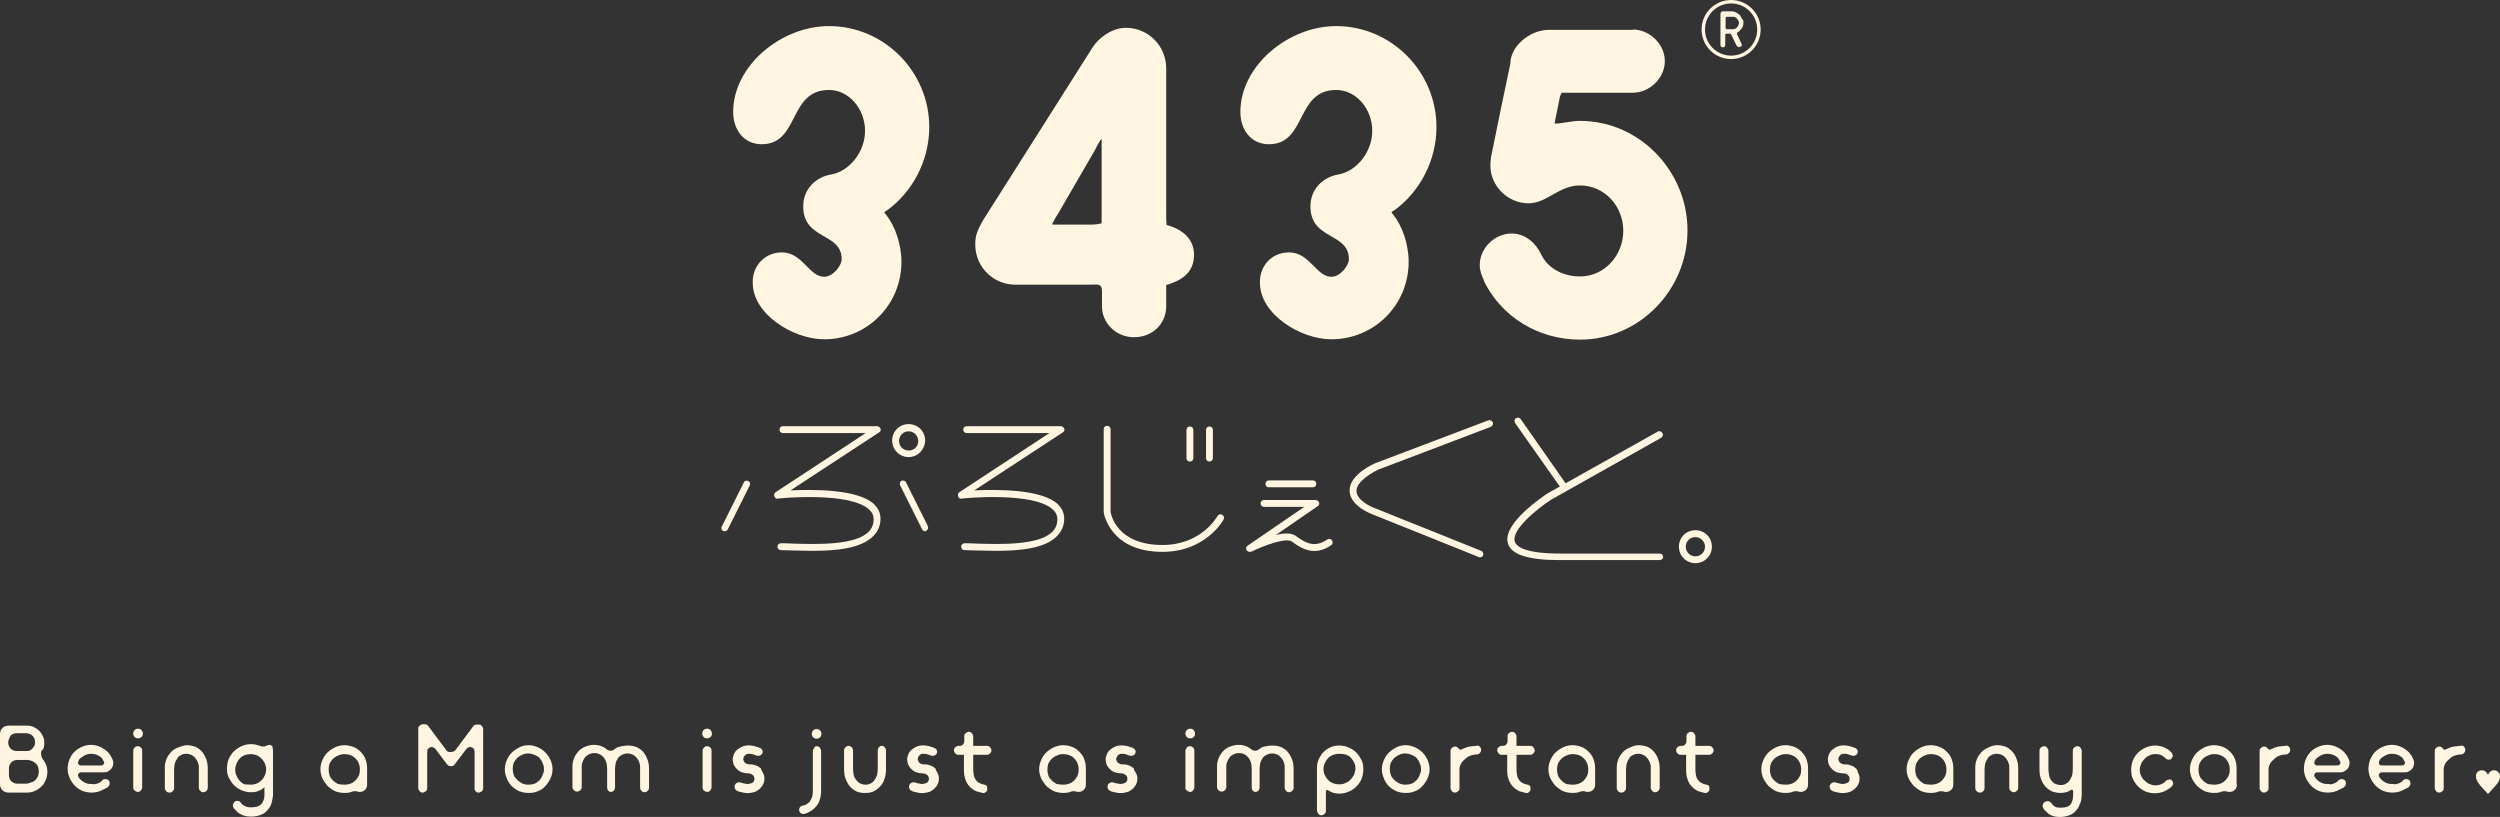
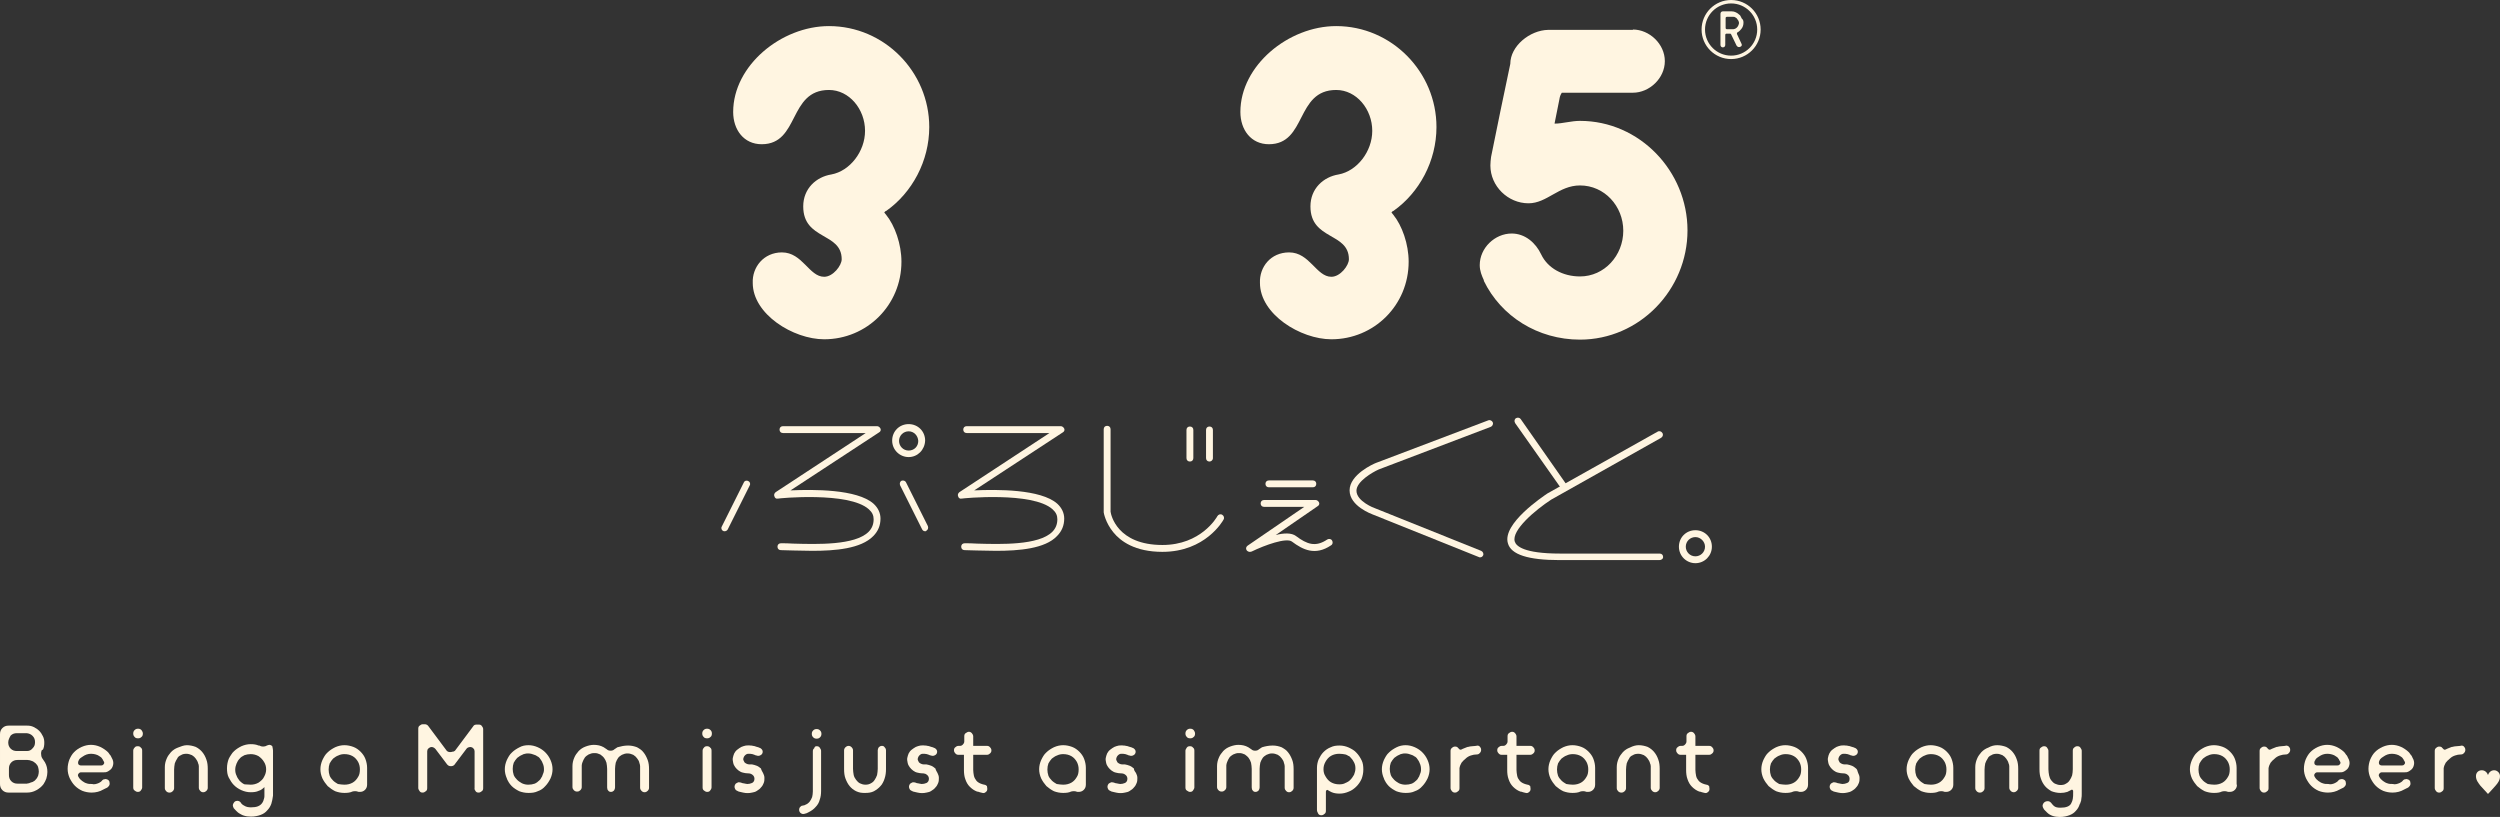
<svg xmlns="http://www.w3.org/2000/svg" id="_レイヤー_2" data-name="レイヤー 2" viewBox="0 0 728 237.9">
  <rect x="0" y="0" width="728" height="237.9" fill="#333333" stroke="none" />
  <defs>
    <style>
      .cls-1 {
        fill: #fff5e1;
      }

      .cls-2 {
        fill: none;
        stroke: #fff5e1;
        stroke-miterlimit: 10;
      }
    </style>
  </defs>
  <g id="_レイヤー_1-2" data-name="レイヤー 1">
    <g>
      <g>
        <g>
          <path class="cls-1" d="m12.2,218.4c-.2.4-.3.9-.2,1.4,0,.5.2.9.5,1.3.2.3.4.6.6.9.5.9.7,1.8.7,2.8,0,.6-.1,1.2-.3,1.9-.2.6-.5,1.1-.8,1.6-.5.7-1.2,1.3-2.1,1.8-.9.5-1.8.7-2.7.7H2.5c-.7,0-1.3-.2-1.8-.7s-.7-1.1-.7-1.8v-14.5c0-.7.2-1.3.7-1.8s1.1-.7,1.8-.7h5.4c.7,0,1.3.1,1.9.4.6.3,1.1.6,1.6,1.1s.8,1,1.1,1.6.4,1.2.4,1.9-.1,1.4-.4,2c-.2,0-.2.1-.3.1Zm-9.8-2.2c0,.7.2,1.3.7,1.8s1.1.7,1.8.7h2.9c.7,0,1.2-.2,1.7-.8.5-.5.7-1,.7-1.8,0-.7-.2-1.3-.7-1.8s-1-.7-1.7-.8h-2.9c-.7,0-1.3.2-1.8.7-.4.7-.7,1.3-.7,2Zm5.6,11.9h.3c.1,0,.2,0,.3-.1.3-.1.5-.2.9-.3.4-.2.7-.4.9-.7.1-.1.3-.3.4-.5.1-.2.2-.4.3-.6.1-.4.2-.8.2-1.2,0-.5-.1-.9-.2-1.3-.1-.4-.4-.8-.7-1.1-.4-.3-.7-.6-1.1-.7-.5-.2-.9-.3-1.3-.3h-2.9c-.7,0-1.3.2-1.8.7s-.7,1.1-.7,1.8v1.9c0,.7.2,1.3.7,1.8s1.1.7,1.8.7h2.9v-.1Z" />
          <path class="cls-1" d="m28.8,228c.4-.2.7-.4,1-.8.2-.2.4-.3.7-.3.3-.1.5,0,.8.1.4.2.6.5.6.9.1.4,0,.8-.3,1.1l-.1.1-.2.2c-.1,0-.1.1-.2.1q-.1.1-.2.1c-.1,0-.1.1-.2.1s-.1.1-.2.1-.1.1-.2.1-.1.1-.2.1c-1,.6-2.2.9-3.4.9-1,0-1.9-.2-2.7-.5-.9-.4-1.6-.9-2.2-1.5s-1.1-1.4-1.5-2.2c-.4-.9-.6-1.8-.6-2.7,0-1,.2-1.9.5-2.7.4-.9.8-1.6,1.4-2.2s1.3-1.1,2.2-1.5c.9-.4,1.8-.6,2.7-.6s1.8.2,2.7.6c.8.4,1.6.9,2.2,1.5.1.1.3.3.4.5s.3.4.4.5c.1.2.2.4.3.6.1.2.2.4.3.6.1.3.2.6.2,1s-.1.7-.2,1-.3.6-.5.8c-.2.2-.5.4-.8.6l-.2.1c-.4.2-.7.2-1.1.2h-6.6c-.4,0-.6.2-.8.5-.2.3-.1.6.1.9.2.4.6.8,1,1.1.4.3.9.6,1.3.7.5.2,1,.2,1.6.2.6.2,1.3,0,2-.3Zm-5.9-6.5q-.1.1-.1.2c-.1.3-.1.6,0,.8.2.3.5.4.8.4h5.8c.4,0,.6-.1.8-.4.2-.2.2-.5,0-.8,0-.1-.1-.1-.1-.2-.1-.1-.2-.2-.2-.4-.1-.1-.2-.2-.3-.4-.1-.1-.3-.3-.5-.4-.4-.3-.8-.5-1.2-.6-.4-.1-.8-.2-1.3-.2h-.1c-.9,0-1.7.3-2.4.8-.2.1-.4.3-.6.4s-.3.3-.4.4c-.1.2-.2.3-.2.4Z" />
          <path class="cls-1" d="m41.6,213.6c0,.4-.1.8-.4,1-.3.3-.6.4-1,.4s-.8-.1-1-.4c-.3-.3-.4-.6-.4-1s.1-.7.4-1,.6-.4,1-.4.7.1,1,.4c.2.3.4.6.4,1Zm-1.5,3.7c-.4,0-.7.1-.9.4-.3.3-.4.6-.4.9v10.7c0,.4.1.7.4.9.2.2.6.4.9.4.4,0,.7-.1.9-.4.2-.2.4-.6.4-.9v-10.7c0-.4-.1-.7-.4-.9-.2-.3-.5-.4-.9-.4Z" />
          <path class="cls-1" d="m54.4,217c.9,0,1.8.2,2.6.5.8.4,1.4.9,1.9,1.5s.9,1.3,1.2,2.2c.3.8.4,1.7.4,2.7v5.5c0,.3-.1.6-.4.9-.2.2-.5.4-.9.4s-.6-.1-.9-.4c-.2-.2-.4-.5-.4-.9v-6.3c0-.3-.1-.6-.2-.8-.1-.5-.4-1-.7-1.4-.3-.4-.6-.7-1.1-1-.5-.2-1-.4-1.6-.4s-1.2.1-1.6.4c-.5.2-.9.5-1.1,1-.3.4-.5.9-.7,1.4-.1.6-.2,1.2-.2,1.8h0v5.4c0,.3-.1.6-.4.9-.2.2-.5.4-.9.4h-.1c-.3,0-.6-.1-.9-.4-.2-.2-.4-.5-.4-.9v-6.1c0-.9.2-1.7.5-2.4.3-.8.8-1.4,1.3-2,.6-.6,1.2-1,2-1.3s1.7-.7,2.6-.7Z" />
          <path class="cls-1" d="m79.5,218.5v13.2c-.1.9-.3,1.7-.5,2.4-.3.8-.7,1.4-1.2,1.9-.5.6-1.1,1-1.9,1.3s-1.8.5-2.8.5c-.8,0-1.5-.1-2.1-.3-.3-.1-.6-.2-.9-.4-.3-.2-.6-.3-.8-.5-.4-.3-.7-.7-1.1-1.1,0,0,0-.1-.1-.1,0,0-.1-.1-.1-.2-.1-.2-.2-.5-.2-.7s.1-.4.2-.6.3-.4.4-.5c.2-.1.4-.2.7-.2.4,0,.8.2,1,.5.2.4.6.7,1,.9.6.4,1.3.5,2,.5.8,0,1.5-.1,2-.3.5-.2.9-.5,1.2-.9.3-.4.5-.9.6-1.4.1-.3.1-.5.1-.8v-2.5c-.5.5-1,.9-1.7,1.1-.6.3-1.4.4-2.3.4s-1.8-.2-2.7-.6c-.9-.4-1.6-.9-2.2-1.5-.3-.3-.6-.7-.8-1-.2-.4-.5-.8-.7-1.2-.4-.8-.5-1.7-.5-2.7s.2-1.9.5-2.7c.2-.4.4-.8.7-1.2.2-.4.5-.7.8-1,.6-.6,1.4-1.1,2.2-1.5.9-.4,1.8-.6,2.7-.6s1.6.1,2.3.4h.2c.4.2.7.3,1.1.3s.8-.1,1.1-.3c.1,0,.2-.1.3-.1s.2-.1.4-.1c.3,0,.6.1.9.4.1.6.2.9.2,1.2Zm-6.5,10c.8,0,1.6-.2,2.3-.6.7-.5,1.3-1,1.6-1.7.4-.7.6-1.4.6-2.2,0-.7-.2-1.5-.6-2.1-.4-.7-.9-1.2-1.6-1.7-.7-.4-1.5-.6-2.3-.6-.6,0-1.2.1-1.8.3-.6.3-1.1.6-1.4,1-.4.4-.7.9-.9,1.4-.2.5-.4,1.1-.4,1.8s.1,1.2.4,1.8c.1.3.2.5.4.8.2.2.3.5.5.7.4.4.9.8,1.4,1,.6,0,1.1.1,1.8.1Z" />
          <path class="cls-1" d="m106.9,228.5c0,.6-.2,1.1-.6,1.5s-.9.6-1.5.6h-.1c-.2,0-.4,0-.6-.1-.2-.1-.4-.1-.7-.1s-.5,0-.8.1c-.6.3-1.4.4-2.3.4-1,0-1.9-.2-2.7-.5-.8-.4-1.5-.9-2.2-1.5-.6-.7-1.1-1.4-1.5-2.2-.4-.9-.6-1.8-.6-2.7s.2-1.8.6-2.7c.4-.8.8-1.6,1.5-2.2.6-.6,1.4-1.1,2.2-1.5.9-.4,1.8-.6,2.7-.6s1.8.2,2.6.5,1.5.8,2.1,1.4,1.1,1.3,1.4,2.1c.3.8.5,1.7.5,2.6v4.9h0Zm-6.6,0c.9,0,1.7-.2,2.4-.6s1.2-1,1.6-1.7c.4-.6.5-1.4.5-2.2s-.2-1.5-.5-2.1c-.4-.7-.9-1.3-1.6-1.7-.7-.4-1.5-.6-2.4-.6-.6,0-1.2.1-1.8.4-.3.1-.5.2-.8.4-.2.2-.5.3-.7.5-.4.4-.7.9-1,1.4-.2.6-.3,1.1-.3,1.8,0,.6.1,1.2.3,1.8.2.5.6,1,1,1.4s.9.7,1.4,1c.7.1,1.3.2,1.9.2Z" />
          <path class="cls-1" d="m132.5,218.6l5.3-7.1c.2-.4.6-.5,1-.5h.6c.4,0,.7.1.9.4.2.2.4.6.4.9v17.2c0,.4-.1.7-.4.9s-.5.4-.9.4-.7-.1-.9-.4-.4-.6-.3-.9v-10.7c0-.3-.1-.6-.3-.8-.2-.2-.4-.4-.6-.4-.2-.1-.5-.1-.8,0s-.5.2-.7.5l-3.4,4.5c-.1.2-.3.3-.5.4s-.4.1-.6.1-.4,0-.6-.1c-.2-.1-.3-.2-.5-.4l-3.4-4.5c-.2-.2-.4-.4-.7-.5s-.5-.1-.8,0c-.2.1-.4.2-.6.4-.2.2-.3.5-.3.8v10.7c0,.4-.1.7-.4.9s-.5.4-.9.4-.7-.1-.9-.4-.4-.6-.4-.9v-17.3c0-.4.1-.7.4-.9s.5-.4.9-.4h.6c.4,0,.8.2,1,.5l5.3,7.1c.1.2.3.3.5.4s.4.1.6.1.4,0,.6-.1c.5,0,.6-.2.8-.3Z" />
          <path class="cls-1" d="m153.9,217c.9,0,1.8.2,2.7.6s1.6.9,2.2,1.5c.6.6,1.1,1.3,1.5,2.2.4.9.6,1.8.6,2.7s-.2,1.8-.6,2.7c-.4.8-.9,1.6-1.5,2.2-.6.7-1.3,1.2-2.2,1.5-.8.4-1.7.5-2.7.5s-1.9-.2-2.7-.5c-.8-.4-1.6-.9-2.2-1.5-.3-.3-.6-.7-.8-1-.2-.4-.5-.8-.6-1.2-.4-.9-.6-1.8-.6-2.7s.2-1.8.6-2.7c.4-.8.8-1.6,1.5-2.2.6-.6,1.4-1.1,2.2-1.5.7-.4,1.6-.6,2.6-.6Zm0,11.5c.6,0,1.2-.1,1.8-.3.5-.2,1-.6,1.4-1,.2-.2.4-.4.5-.7.2-.2.3-.5.4-.8.1-.3.2-.5.3-.8s.1-.6.1-.9c0-.6-.1-1.2-.4-1.8-.1-.3-.2-.5-.4-.8-.2-.2-.3-.5-.5-.7s-.4-.4-.7-.5c-.2-.2-.5-.3-.8-.4-.5-.2-1.1-.4-1.8-.4-.3,0-.6,0-.9.1-.3.1-.6.1-.8.3-.3.1-.5.2-.8.4-.2.2-.5.3-.7.5-.4.4-.7.9-1,1.4-.2.6-.3,1.1-.3,1.8,0,.6.1,1.2.3,1.8.2.5.6,1,1,1.4s.9.7,1.4,1c.7.3,1.2.4,1.9.4Z" />
          <path class="cls-1" d="m182.9,217.1c1,0,1.8.2,2.6.5.7.4,1.4.8,1.9,1.5.5.6.9,1.4,1.2,2.2.3.8.4,1.7.4,2.7v5.4c0,.3-.1.6-.4.9-.2.2-.5.4-.9.4-.3,0-.6-.1-.9-.4-.2-.2-.4-.5-.4-.9v-6.3c0-.3-.1-.6-.2-.9-.1-.6-.4-1-.7-1.4s-.6-.7-1.1-1c-.5-.2-1-.4-1.6-.4-.3,0-.6,0-.9.1-.3.1-.5.2-.8.3-.2.1-.4.3-.6.4-.2.2-.4.3-.5.5-.3.4-.5.9-.7,1.4-.1.6-.2,1.2-.2,1.8v5.4c0,.3-.1.6-.3.9-.2.2-.5.4-.9.4-.3,0-.6-.1-.8-.4-.2-.2-.3-.5-.3-.9v-5.4c0-.6-.1-1.2-.2-1.8-.2-.6-.4-1-.7-1.4s-.7-.7-1.1-1c-.2-.1-.5-.2-.8-.3-.3-.1-.5-.1-.9-.1-.3,0-.6,0-.9.1-.3.1-.5.2-.8.3-.2.1-.4.3-.6.4-.2.2-.4.3-.5.5-.3.4-.5.9-.7,1.4-.1.3-.2.6-.2.9v.9h0v5.4c0,.3-.1.6-.4.9-.2.2-.5.4-.9.4h-.1c-.3,0-.6-.1-.9-.4-.2-.2-.4-.5-.4-.9v-6.1c0-.9.2-1.7.5-2.4.3-.8.8-1.4,1.3-2,.6-.6,1.2-1,2-1.3s1.6-.5,2.4-.5c1.1,0,2,.2,2.9.7.3.2.6.4.9.6.3.3.7.4,1.1.4s.8-.1,1.1-.4c.3-.2.6-.4.9-.6,1.1-.3,2-.5,3.1-.5Z" />
          <path class="cls-1" d="m207.3,213.6c0,.4-.1.8-.4,1-.3.3-.6.4-1,.4s-.8-.1-1-.4c-.3-.3-.4-.6-.4-1s.1-.7.4-1c.3-.3.6-.4,1-.4s.7.1,1,.4c.3.3.4.6.4,1Zm-1.4,3.7c-.4,0-.7.1-.9.4-.3.3-.4.6-.4.9v10.7c0,.4.1.7.4.9.2.2.6.4.9.4.4,0,.7-.1.9-.4.2-.2.4-.6.4-.9v-10.7c0-.4-.1-.7-.4-.9-.2-.3-.6-.4-.9-.4Z" />
          <path class="cls-1" d="m222.2,225.1c.2.4.4.9.4,1.4s0,1-.2,1.5-.4.9-.8,1.3c-.3.4-.7.7-1.2,1-.4.3-.9.4-1.4.5-.9.2-1.7.2-2.6,0-.4-.1-.8-.2-1.3-.3-.2-.1-.4-.2-.6-.3-.2-.1-.3-.2-.4-.4-.1-.2-.2-.4-.2-.6s0-.4.1-.6.2-.4.4-.5c.2-.1.3-.2.6-.3.3,0,.5,0,.8.1.2.1.5.2.7.2s.4.1.5.1c.2,0,.4.1.6.1.5,0,.9-.1,1.4-.3.4-.2.7-.6.7-1.2,0-.5-.2-.9-.6-1.2-.2-.1-.4-.3-.6-.3-.2-.1-.5-.1-.7-.1-.5,0-1-.1-1.4-.2-.5-.1-.9-.3-1.3-.6s-.7-.6-1-1-.5-.8-.6-1.3-.2-1-.1-1.4.2-.9.4-1.3c.2-.4.5-.8.9-1.1s.8-.6,1.2-.8c.4-.2.9-.3,1.3-.4.4,0,.9-.1,1.3,0,.3,0,.5,0,.8.1.3,0,.5.1.8.2.2.1.4.1.7.2.2.1.4.2.7.3.4.3.6.6.6,1s-.2.8-.6,1c-.2.1-.4.2-.6.2s-.4,0-.6-.1c-.2,0-.4-.1-.6-.2s-.4-.1-.6-.2c-.4-.1-.8-.1-1.2-.1s-.7.2-1,.5c-.2.2-.3.4-.4.7s-.1.5,0,.7.2.4.3.6c.2.2.4.3.6.4s.5.2.8.2h.8c.5.1.9.2,1.4.4s.8.5,1.2.8c.1.5.4.9.6,1.3Z" />
          <path class="cls-1" d="m237.8,217.3c.4,0,.7.1.9.4.2.3.4.6.4.9v11.7c0,.9-.1,1.8-.4,2.6-.2.8-.6,1.5-1.2,2.1-.5.6-1.2,1.1-2,1.5-.2.1-.4.2-.6.3-.2.1-.5.1-.7.2-.4.1-.7,0-1-.2s-.5-.6-.5-1c0-.3.1-.6.3-.8s.4-.4.7-.4c.4-.1.7-.1.9-.3.3-.1.5-.2.7-.4.2-.2.4-.3.5-.5.3-.4.5-.8.7-1.3.1-.5.2-1,.2-1.6v-11.7c0-.4.1-.7.4-.9.1-.5.4-.6.7-.6Zm0-2.2c-.4,0-.7-.1-1-.4s-.4-.6-.4-1,.1-.7.4-1,.6-.4,1-.4.7.1,1,.4.4.6.4,1-.1.7-.4,1c-.3.3-.6.4-1,.4Z" />
          <path class="cls-1" d="m258,218.5v5.5c0,.9-.1,1.8-.4,2.7-.1.4-.3.8-.5,1.2s-.4.7-.7,1c-.5.6-1.2,1.1-1.9,1.5-.8.4-1.6.5-2.6.5-.5,0-.9,0-1.4-.1-.4-.1-.8-.2-1.2-.4-.8-.4-1.4-.9-1.9-1.5s-.9-1.4-1.2-2.2c-.3-.8-.4-1.7-.4-2.7v-5.5c0-.3.1-.6.4-.9.2-.2.5-.4.9-.4.3,0,.6.1.9.4.2.2.4.5.4.9v5.4c0,.6.1,1.2.2,1.8.1.5.4,1,.7,1.4.3.4.7.8,1.1,1s1,.4,1.6.4h0c.6,0,1.1-.1,1.6-.4.4-.2.8-.5,1.1-1,.3-.4.5-.9.7-1.4.1-.6.2-1.2.2-1.8v-5.4c0-.3.1-.6.3-.9.2-.2.5-.4.9-.4s.6.1.8.4c.3.3.4.6.4.9Z" />
          <path class="cls-1" d="m273,225.1c.2.4.4.9.4,1.4s0,1-.2,1.5-.4.9-.8,1.3c-.3.4-.7.7-1.2,1-.4.3-.9.4-1.4.5-.9.2-1.7.2-2.6,0-.4-.1-.8-.2-1.3-.3-.2-.1-.4-.2-.6-.3-.2-.1-.3-.2-.4-.4-.1-.2-.2-.4-.2-.6s0-.4.1-.6.2-.4.4-.5c.2-.1.3-.2.6-.3.3,0,.5,0,.8.1.2.1.5.2.7.2s.4.1.5.1c.2,0,.4.1.6.1.5,0,.9-.1,1.4-.3.4-.2.7-.6.7-1.2,0-.5-.2-.9-.6-1.2-.2-.1-.4-.3-.6-.3-.2-.1-.5-.1-.7-.1-.5,0-1-.1-1.4-.2-.5-.1-.9-.3-1.3-.6s-.7-.6-1-1-.5-.8-.6-1.3-.2-1-.1-1.4.2-.9.4-1.3c.2-.4.5-.8.9-1.1s.8-.6,1.2-.8c.4-.2.9-.3,1.3-.4.4,0,.9-.1,1.3,0,.3,0,.5,0,.8.1.3,0,.5.1.8.2.2.1.4.1.7.2.2.1.4.2.7.3.4.3.6.6.6,1s-.2.8-.6,1c-.2.1-.4.2-.6.2s-.4,0-.6-.1c-.2,0-.4-.1-.6-.2s-.4-.1-.6-.2c-.4-.1-.8-.1-1.2-.1s-.7.2-1,.5c-.2.2-.3.4-.4.7s-.1.5,0,.7.2.4.3.6c.2.2.4.3.6.4s.5.2.8.2h.8c.5.1.9.2,1.4.4s.8.5,1.2.8c.1.5.4.9.6,1.3Z" />
          <path class="cls-1" d="m287.5,229.7c0,.4-.1.7-.4.9-.3.3-.6.4-1,.3-.3-.1-.5-.1-.8-.2s-.5-.2-.8-.2c-.8-.3-1.5-.8-2.1-1.4s-1-1.3-1.3-2.2c-.3-.8-.4-1.7-.4-2.7v-4.4h-1.6c-.4,0-.6-.1-.9-.4-.2-.2-.4-.5-.4-.9s.1-.7.4-.9c.2-.2.5-.4.9-.4h.4c.4,0,.6-.1.9-.4.2-.2.4-.5.4-.9v-1.5c0-.4.1-.7.4-.9.3-.2.6-.4.9-.4.4,0,.6.1.9.4.2.2.4.6.4.9v2.8h4c.4,0,.6.1.9.4.2.2.4.5.4.9s-.1.6-.4.9c-.2.2-.5.4-.9.4h-4v4.4c0,.6.1,1.1.2,1.7.1.5.4,1,.7,1.4.3.4.8.7,1.3.9.2.1.6.2,1,.3.3,0,.6.2.8.4,0,.2.1.5.1.8Z" />
          <path class="cls-1" d="m316.2,228.5c0,.6-.2,1.1-.6,1.5s-.9.6-1.5.6h-.1c-.2,0-.4,0-.6-.1s-.4-.1-.7-.1-.5,0-.8.1c-.6.3-1.4.4-2.3.4-1,0-1.9-.2-2.7-.5-.8-.4-1.5-.9-2.2-1.5-.6-.7-1.1-1.4-1.5-2.2-.4-.9-.6-1.8-.6-2.7s.2-1.8.6-2.7c.4-.8.8-1.6,1.5-2.2.6-.6,1.4-1.1,2.2-1.5.9-.4,1.8-.6,2.7-.6s1.8.2,2.6.5c.8.3,1.5.8,2.1,1.4s1.1,1.3,1.4,2.1c.3.8.5,1.7.5,2.6v4.9Zm-6.6,0c.9,0,1.7-.2,2.4-.6.7-.4,1.2-1,1.6-1.7.4-.6.5-1.4.5-2.2s-.2-1.5-.5-2.1c-.4-.7-.9-1.3-1.6-1.7-.7-.4-1.5-.6-2.4-.6-.6,0-1.2.1-1.8.4-.3.1-.5.2-.8.4-.2.2-.5.3-.7.5-.4.4-.7.9-1,1.4-.2.6-.3,1.1-.3,1.8,0,.6.1,1.2.3,1.8.2.5.6,1,1,1.4s.9.7,1.4,1c.7.1,1.3.2,1.9.2Z" />
          <path class="cls-1" d="m330.8,225.1c.2.4.4.9.4,1.4s0,1-.2,1.5-.4.9-.8,1.3c-.3.4-.7.7-1.2,1-.4.3-.9.4-1.4.5-.9.2-1.7.2-2.6,0-.4-.1-.8-.2-1.3-.3-.2-.1-.4-.2-.6-.3-.2-.1-.3-.2-.4-.4-.1-.2-.2-.4-.2-.6s0-.4.1-.6.2-.4.4-.5c.2-.1.3-.2.6-.3.3,0,.5,0,.8.1.2.1.5.2.7.2s.4.1.5.1c.2,0,.4.1.6.1.5,0,.9-.1,1.4-.3.4-.2.7-.6.7-1.2,0-.5-.2-.9-.6-1.2-.2-.1-.4-.3-.6-.3-.2-.1-.5-.1-.7-.1-.5,0-1-.1-1.4-.2-.5-.1-.9-.3-1.3-.6s-.7-.6-1-1-.5-.8-.6-1.3-.2-1-.1-1.4.2-.9.4-1.3c.2-.4.5-.8.9-1.1s.8-.6,1.2-.8c.4-.2.9-.3,1.3-.4.4,0,.9-.1,1.3,0,.3,0,.5,0,.8.1.3,0,.5.1.8.2.2.1.4.1.7.2.2.1.4.2.7.3.4.3.6.6.6,1s-.2.8-.6,1c-.2.1-.4.2-.6.2s-.4,0-.6-.1c-.2,0-.4-.1-.6-.2s-.4-.1-.6-.2c-.4-.1-.8-.1-1.2-.1s-.7.2-1,.5c-.2.2-.3.4-.4.7s-.1.5,0,.7.2.4.3.6c.2.2.4.3.6.4s.5.2.8.2h.8c.5.1.9.2,1.4.4s.8.5,1.2.8c0,.5.3.9.6,1.3Z" />
          <path class="cls-1" d="m348,213.6c0,.4-.1.8-.4,1-.3.3-.6.4-1,.4s-.8-.1-1-.4c-.3-.3-.4-.6-.4-1s.1-.7.4-1,.6-.4,1-.4.7.1,1,.4c.2.3.4.6.4,1Zm-1.5,3.7c-.4,0-.7.1-.9.4-.2.3-.4.6-.4.9v10.7c0,.4.1.7.4.9s.6.4.9.4c.4,0,.7-.1.9-.4s.4-.6.4-.9v-10.7c0-.4-.1-.7-.4-.9-.2-.3-.5-.4-.9-.4Z" />
          <path class="cls-1" d="m370.6,217.1c1,0,1.8.2,2.6.5.7.4,1.4.8,1.9,1.5.5.6.9,1.4,1.2,2.2s.4,1.7.4,2.7v5.4c0,.3-.1.6-.4.9-.2.2-.5.4-.9.4s-.6-.1-.9-.4c-.2-.2-.4-.5-.4-.9v-6.3c0-.3-.1-.6-.2-.9-.1-.6-.4-1-.7-1.4-.3-.4-.6-.7-1.1-1-.5-.2-1-.4-1.6-.4-.3,0-.6,0-.9.1s-.5.2-.8.3c-.2.1-.4.3-.6.4-.2.2-.4.3-.5.5-.3.4-.5.9-.7,1.4-.1.6-.2,1.2-.2,1.8v5.4c0,.3-.1.6-.3.9-.2.2-.5.4-.9.4-.3,0-.6-.1-.8-.4-.2-.2-.3-.5-.3-.9v-5.4c0-.6-.1-1.2-.2-1.8-.2-.6-.4-1-.7-1.4-.3-.4-.7-.7-1.1-1-.2-.1-.5-.2-.8-.3-.3-.1-.5-.1-.9-.1s-.6,0-.9.1-.5.2-.8.3c-.2.1-.4.3-.6.4-.2.2-.4.3-.5.5-.3.4-.5.9-.7,1.4-.1.3-.2.6-.2.9v.9h0v5.4c0,.3-.1.6-.4.9-.2.2-.5.4-.9.4h-.1c-.3,0-.6-.1-.9-.4-.2-.2-.4-.5-.4-.9v-6.1c0-.9.2-1.7.5-2.4.3-.8.8-1.4,1.3-2,.6-.6,1.2-1,2-1.3s1.6-.5,2.4-.5c1.1,0,2,.2,2.9.7.3.2.6.4.9.6.3.3.7.4,1.1.4s.8-.1,1.1-.4c.3-.2.6-.4.9-.6,1-.3,2-.5,3.1-.5Z" />
          <path class="cls-1" d="m383.5,235.8v-12.2c0-.9.2-1.8.5-2.5.4-.8.8-1.5,1.4-2.1s1.3-1.1,2.1-1.4c.8-.4,1.6-.5,2.6-.5.9,0,1.8.2,2.7.6.8.4,1.6.8,2.2,1.5.6.6,1.1,1.4,1.5,2.2.4.8.5,1.7.5,2.7s-.2,1.9-.5,2.7c-.4.9-.9,1.6-1.5,2.2-.7.7-1.4,1.2-2.2,1.5-.9.4-1.8.6-2.7.6-.8,0-1.6-.1-2.3-.4-.2-.1-.4-.2-.6-.3-.2-.1-.3-.2-.5-.3-.1-.1-.3-.1-.4,0s-.2.2-.2.4v5.6c0,.4-.1.7-.4.9-.2.2-.5.4-.9.4s-.7-.1-.9-.4c-.3-.5-.4-.8-.4-1.2Zm6.5-16.3c-.9,0-1.7.2-2.4.6-.7.4-1.2,1-1.6,1.7s-.6,1.4-.6,2.2.2,1.5.6,2.1c.4.7.9,1.3,1.6,1.7.7.4,1.5.6,2.4.6.7,0,1.3-.1,1.8-.4.2-.1.5-.2.8-.4.2-.1.4-.3.7-.6.4-.4.7-.9,1-1.4.2-.6.4-1.1.4-1.8s-.1-1.2-.4-1.8-.6-1-1-1.4l-.3-.3c-.1-.1-.2-.2-.4-.2-.2-.2-.5-.3-.8-.4-.5-.1-1.1-.2-1.8-.2Z" />
          <path class="cls-1" d="m409.3,217c.9,0,1.8.2,2.7.6.9.4,1.6.9,2.2,1.5s1.1,1.3,1.5,2.2c.4.9.6,1.8.6,2.7s-.2,1.8-.6,2.7c-.4.8-.9,1.6-1.5,2.2-.6.7-1.3,1.2-2.2,1.5-.8.4-1.7.5-2.7.5s-1.9-.2-2.7-.5c-.8-.4-1.6-.9-2.2-1.5-.3-.3-.6-.7-.8-1-.2-.4-.5-.8-.6-1.2-.4-.9-.6-1.8-.6-2.7s.2-1.8.6-2.7c.4-.8.8-1.6,1.5-2.2.6-.6,1.4-1.1,2.2-1.5.8-.4,1.7-.6,2.6-.6Zm0,11.5c.6,0,1.2-.1,1.8-.3.5-.2,1-.6,1.4-1,.2-.2.4-.4.5-.7.2-.2.3-.5.4-.8s.2-.5.3-.8c.1-.3.1-.6.1-.9,0-.6-.1-1.2-.4-1.8-.1-.3-.2-.5-.4-.8-.2-.2-.3-.5-.5-.7s-.4-.4-.7-.5c-.2-.2-.5-.3-.8-.4-.5-.2-1.1-.4-1.8-.4-.3,0-.6,0-.9.1s-.6.1-.8.3c-.3.1-.5.2-.8.4-.2.2-.5.3-.7.5-.4.4-.7.9-1,1.4-.2.6-.3,1.1-.3,1.8,0,.6.1,1.2.3,1.8.2.5.6,1,1,1.4s.9.7,1.4,1c.7.3,1.3.4,1.9.4Z" />
          <path class="cls-1" d="m430.9,217.4c.2.2.4.5.4.9v.1c0,.3-.1.6-.4.9s-.5.4-.9.4h0c-.6,0-1.1.1-1.7.3-.6.2-1.1.5-1.5.9-.5.4-.9.8-1.2,1.2-.3.5-.5,1-.6,1.6v5.8c0,.4-.1.7-.4.9-.2.2-.5.4-.9.4s-.6-.1-.9-.4c-.2-.2-.4-.6-.4-.9v-10.8c0-.4.1-.7.4-.9.3-.3.6-.4.9-.4.4,0,.7.1.9.4l.1.1.1.1.2.2c.1.1.2.1.2.1h.1c.1,0,.2,0,.4-.1.1-.1.2-.1.4-.2s.3-.1.5-.2.3-.1.5-.2.3-.1.4-.1c.4-.1.8-.2,1.2-.2s.8-.1,1.1-.1h0c.6-.2.9,0,1.1.2Z" />
          <path class="cls-1" d="m445.7,229.7c0,.4-.1.7-.4.9-.3.3-.6.4-1,.3-.3-.1-.5-.1-.8-.2s-.5-.2-.8-.2c-.8-.3-1.5-.8-2.1-1.4s-1-1.3-1.3-2.2c-.3-.8-.4-1.7-.4-2.7v-4.4h-1.6c-.4,0-.6-.1-.9-.4-.2-.2-.4-.5-.4-.9s.1-.7.4-.9c.2-.2.5-.4.9-.4h.4c.4,0,.6-.1.9-.4.2-.2.4-.5.4-.9v-1.5c0-.4.1-.7.4-.9.2-.2.6-.4.9-.4.4,0,.6.1.9.4.2.2.4.6.4.9v2.8h4c.4,0,.6.1.9.4.2.2.4.5.4.9s-.1.6-.4.9c-.2.2-.5.4-.9.4h-4v4.4c0,.6.1,1.1.2,1.7s.4,1,.7,1.4c.3.4.8.7,1.3.9.2.1.6.2,1,.3.3,0,.6.2.8.4,0,.2.1.5.1.8Z" />
          <path class="cls-1" d="m464.5,228.5c0,.6-.2,1.1-.6,1.5s-.9.6-1.5.6h-.1c-.2,0-.4,0-.6-.1s-.4-.1-.7-.1-.5,0-.8.1c-.6.3-1.4.4-2.3.4-1,0-1.9-.2-2.7-.5-.8-.4-1.5-.9-2.2-1.5-.6-.7-1.1-1.4-1.5-2.2-.4-.9-.6-1.8-.6-2.7s.2-1.8.6-2.7c.4-.8.8-1.6,1.5-2.2.6-.6,1.4-1.1,2.2-1.5.9-.4,1.8-.6,2.7-.6s1.8.2,2.6.5c.8.3,1.5.8,2.1,1.4s1.1,1.3,1.4,2.1c.3.8.5,1.7.5,2.6v4.9Zm-6.5,0c.9,0,1.7-.2,2.4-.6.7-.4,1.2-1,1.6-1.7.4-.6.5-1.4.5-2.2s-.2-1.5-.5-2.1c-.4-.7-.9-1.3-1.6-1.7-.7-.4-1.5-.6-2.4-.6-.6,0-1.2.1-1.8.4-.3.1-.5.2-.8.4-.2.2-.5.3-.7.5-.4.4-.7.9-1,1.4-.2.6-.3,1.1-.3,1.8,0,.6.1,1.2.3,1.8.2.5.6,1,1,1.4s.9.7,1.4,1c.7.1,1.2.2,1.9.2Z" />
          <path class="cls-1" d="m477.2,217c.9,0,1.8.2,2.6.5.8.4,1.4.9,1.9,1.5s.9,1.3,1.2,2.2c.3.8.4,1.7.4,2.7v5.5c0,.3-.1.6-.4.9-.2.2-.5.4-.9.4-.3,0-.6-.1-.9-.4-.2-.2-.4-.5-.4-.9v-6.3c0-.3-.1-.6-.2-.8-.1-.5-.4-1-.7-1.4s-.6-.7-1.1-1c-.5-.2-1-.4-1.6-.4s-1.2.1-1.6.4c-.5.2-.9.5-1.1,1-.3.4-.5.9-.7,1.4-.1.6-.2,1.2-.2,1.8h0v5.4c0,.3-.1.6-.4.9-.2.2-.5.4-.9.4h-.1c-.3,0-.6-.1-.9-.4-.2-.2-.4-.5-.4-.9v-6.1c0-.9.2-1.7.5-2.4.3-.8.8-1.4,1.3-2,.6-.6,1.2-1,2-1.3,1-.5,1.8-.7,2.6-.7Z" />
          <path class="cls-1" d="m497.8,229.7c0,.4-.1.7-.4.9-.3.3-.6.4-1,.3-.3-.1-.5-.1-.8-.2s-.5-.2-.8-.2c-.8-.3-1.5-.8-2.1-1.4s-1-1.3-1.3-2.2c-.3-.8-.4-1.7-.4-2.7v-4.4h-1.6c-.4,0-.6-.1-.9-.4-.2-.2-.4-.5-.4-.9s.1-.7.4-.9c.2-.2.5-.4.9-.4h.4c.4,0,.6-.1.9-.4.2-.2.4-.5.4-.9v-1.5c0-.4.1-.7.4-.9.2-.2.6-.4.9-.4.4,0,.6.1.9.4.2.2.4.6.4.9v2.8h4c.4,0,.6.1.9.4.2.2.4.5.4.9s-.1.6-.4.9c-.2.2-.5.4-.9.4h-4v4.4c0,.6.1,1.1.2,1.7s.4,1,.7,1.4.8.7,1.3.9c.2.1.6.2,1,.3.3,0,.6.2.8.4,0,.2.1.5.1.8Z" />
          <path class="cls-1" d="m526.5,228.5c0,.6-.2,1.1-.6,1.5-.4.4-.9.6-1.5.6h-.1c-.2,0-.4,0-.6-.1-.2-.1-.4-.1-.7-.1s-.5,0-.8.1c-.6.3-1.4.4-2.3.4-1,0-1.9-.2-2.7-.5-.8-.4-1.5-.9-2.2-1.5-.6-.7-1.1-1.4-1.5-2.2-.4-.9-.6-1.8-.6-2.7s.2-1.8.6-2.7c.4-.8.8-1.6,1.5-2.2.6-.6,1.4-1.1,2.2-1.5.9-.4,1.8-.6,2.7-.6s1.8.2,2.6.5,1.5.8,2.1,1.4,1.1,1.3,1.4,2.1c.3.8.5,1.7.5,2.6v4.9h0Zm-6.5,0c.9,0,1.7-.2,2.4-.6s1.2-1,1.6-1.7c.4-.6.5-1.4.5-2.2s-.2-1.5-.5-2.1c-.4-.7-.9-1.3-1.6-1.7-.7-.4-1.5-.6-2.4-.6-.6,0-1.2.1-1.8.4-.3.1-.5.2-.8.4-.2.2-.5.3-.7.5-.4.4-.7.9-1,1.4-.2.6-.3,1.1-.3,1.8,0,.6.1,1.2.3,1.8.2.5.6,1,1,1.4s.9.7,1.4,1c.7.1,1.3.2,1.9.2Z" />
          <path class="cls-1" d="m541.1,225.1c.2.4.4.9.4,1.4s0,1-.2,1.5-.4.9-.8,1.3c-.3.4-.7.7-1.2,1s-.9.4-1.4.5c-.9.2-1.7.2-2.6,0-.4-.1-.8-.2-1.3-.3l-.6-.3c-.2-.1-.3-.2-.4-.4-.1-.2-.2-.4-.2-.6s0-.4.1-.6.2-.4.4-.5.3-.2.6-.3c.3,0,.5,0,.8.1s.5.2.7.2.4.1.5.1c.2,0,.4.1.6.1.5,0,.9-.1,1.4-.3s.7-.6.7-1.2c0-.5-.2-.9-.6-1.2-.2-.1-.4-.3-.6-.3-.2-.1-.5-.1-.7-.1-.5,0-1-.1-1.4-.2-.5-.1-.9-.3-1.3-.6-.4-.3-.7-.6-1-1s-.5-.8-.6-1.3-.2-1-.1-1.4c.1-.5.2-.9.4-1.3s.5-.8.9-1.1.8-.6,1.2-.8c.4-.2.9-.3,1.3-.4.4,0,.9-.1,1.3,0,.3,0,.5,0,.8.1.3,0,.5.1.8.2.2.1.4.1.7.2.2.1.4.2.7.3.4.3.6.6.6,1s-.2.8-.6,1c-.2.1-.4.2-.6.2s-.4,0-.6-.1c-.2,0-.4-.1-.6-.2-.2-.1-.4-.1-.6-.2-.4-.1-.8-.1-1.2-.1s-.7.2-1,.5c-.2.2-.3.4-.4.7s-.1.5,0,.7.2.4.3.6c.2.2.4.3.6.4.2.1.5.2.8.2h.8c.5.1.9.2,1.4.4s.8.5,1.2.8.4.9.6,1.3Z" />
          <path class="cls-1" d="m568.8,228.5c0,.6-.2,1.1-.6,1.5-.4.4-.9.6-1.5.6h-.1c-.2,0-.4,0-.6-.1-.2-.1-.4-.1-.7-.1s-.5,0-.8.1c-.6.3-1.4.4-2.3.4-1,0-1.9-.2-2.7-.5-.8-.4-1.5-.9-2.2-1.5-.6-.7-1.1-1.4-1.5-2.2-.4-.9-.6-1.8-.6-2.7s.2-1.8.6-2.7c.4-.8.8-1.6,1.5-2.2.6-.6,1.4-1.1,2.2-1.5.9-.4,1.8-.6,2.7-.6s1.8.2,2.6.5,1.5.8,2.1,1.4,1.1,1.3,1.4,2.1c.3.8.5,1.7.5,2.6v4.9h0Zm-6.5,0c.9,0,1.7-.2,2.4-.6s1.2-1,1.6-1.7c.4-.6.5-1.4.5-2.2s-.2-1.5-.5-2.1c-.4-.7-.9-1.3-1.6-1.7-.7-.4-1.5-.6-2.4-.6-.6,0-1.2.1-1.8.4-.3.1-.5.2-.8.4-.2.2-.5.3-.7.5-.4.4-.7.9-1,1.4-.2.6-.3,1.1-.3,1.8,0,.6.1,1.2.3,1.8.2.5.6,1,1,1.4s.9.7,1.4,1c.7.1,1.3.2,1.9.2Z" />
          <path class="cls-1" d="m581.6,217c.9,0,1.8.2,2.6.5.8.4,1.4.9,1.9,1.5s.9,1.3,1.2,2.2c.3.8.4,1.7.4,2.7v5.5c0,.3-.1.6-.4.9-.2.2-.5.4-.9.4-.3,0-.6-.1-.9-.4-.2-.2-.4-.5-.4-.9v-6.3c0-.3-.1-.6-.2-.8-.1-.5-.4-1-.7-1.4s-.6-.7-1.1-1c-.5-.2-1-.4-1.6-.4s-1.2.1-1.6.4c-.5.2-.9.5-1.1,1-.3.4-.5.9-.7,1.4-.1.6-.2,1.2-.2,1.8h0v5.4c0,.3-.1.6-.4.9-.2.2-.5.4-.9.4h-.1c-.3,0-.6-.1-.9-.4-.2-.2-.4-.5-.4-.9v-6.1c0-.9.2-1.7.5-2.4.3-.8.8-1.4,1.3-2,.6-.6,1.2-1,2-1.3.9-.5,1.7-.7,2.6-.7Z" />
          <path class="cls-1" d="m604.9,217.3c.4,0,.7.1.9.4s.4.6.4.9v12.6c0,.4,0,.9-.1,1.3,0,.4-.1.9-.3,1.3,0,.1,0,.2-.1.2s0,.2-.1.2c-.2.7-.6,1.4-1.1,1.9-.5.6-1.1,1-1.9,1.3-.8.3-1.7.5-2.8.5-1.5,0-2.8-.4-3.7-1.3-.2-.2-.4-.4-.6-.6-.2-.2-.4-.4-.5-.7-.1-.2-.2-.4-.2-.7,0-.2.1-.4.2-.6s.3-.4.5-.5.4-.2.7-.2c.2,0,.4,0,.6.1.2.1.3.2.5.4.2.3.5.6.8.9.5.4,1.1.5,1.9.5s1.5-.1,2-.3c.5-.2.9-.5,1.1-.9.2-.4.4-.8.5-1.4.1-.5.1-1.1.1-1.7v-.6c0-.1-.1-.2-.2-.3-.1-.1-.2-.1-.3,0l-1.2.6c-.6.2-1.3.3-2,.3-.9,0-1.8-.2-2.6-.5-.7-.4-1.4-.9-1.9-1.5s-.9-1.3-1.2-2.2c-.3-.8-.4-1.7-.4-2.7v-5.4c0-.4.1-.7.4-.9.2-.2.6-.4.9-.4.4,0,.7.1.9.4s.4.6.4.9v5.4c0,.6.1,1.2.2,1.8.1.5.3,1,.6,1.4s.7.8,1.1,1c.5.2,1,.4,1.6.4s1.2-.1,1.6-.4c.4-.2.8-.5,1.1-1,.3-.4.5-.9.7-1.4.1-.5.2-1.1.2-1.8v-5.4c0-.4.1-.7.4-.9.3-.3.6-.4.9-.4Z" />
-           <path class="cls-1" d="m632.1,227c.4.2.6.5.7.9.1.4-.1.8-.4,1.1-.2.2-.4.4-.7.6s-.5.3-.8.5c-1,.6-2.2.9-3.4.9-1,0-1.9-.2-2.7-.5-.9-.4-1.6-.9-2.2-1.5-.6-.6-1.1-1.3-1.5-2.2-.4-.8-.5-1.7-.5-2.7s.2-1.9.5-2.7c.4-.9.9-1.6,1.5-2.2s1.3-1.1,2.2-1.5,1.8-.6,2.7-.6c1.2,0,2.4.3,3.4.9.6.3,1,.7,1.4,1.1.3.3.4.7.4,1.1-.1.4-.3.7-.6.9-.2.1-.5.2-.7.1-.3,0-.5-.1-.7-.3-.3-.3-.7-.6-1-.8-.6-.4-1.3-.5-2.1-.5-.6,0-1.2.1-1.7.4-.5.2-1,.5-1.4,1-.4.4-.8.9-1,1.4s-.4,1.1-.4,1.8.1,1.2.4,1.7c.2.5.5,1,1,1.4.4.4.9.8,1.4,1s1.1.4,1.7.4c.8,0,1.5-.2,2.1-.5.4-.2.7-.4,1-.8.2-.2.4-.3.7-.3.2-.2.4-.2.7-.1Z" />
          <path class="cls-1" d="m651.4,228.5c0,.6-.2,1.1-.6,1.5-.4.4-.9.6-1.5.6h-.2c-.2,0-.4,0-.6-.1-.2-.1-.4-.1-.7-.1s-.5,0-.8.1c-.6.3-1.4.4-2.3.4-1,0-1.9-.2-2.7-.5-.8-.4-1.5-.9-2.2-1.5-.6-.7-1.1-1.4-1.5-2.2-.4-.9-.6-1.8-.6-2.7s.2-1.8.6-2.7c.4-.8.8-1.6,1.5-2.2.6-.6,1.4-1.1,2.2-1.5.9-.4,1.8-.6,2.7-.6s1.8.2,2.6.5,1.5.8,2.1,1.4,1.1,1.3,1.4,2.1c.3.8.5,1.7.5,2.6v4.9h.1Zm-6.6,0c.9,0,1.7-.2,2.4-.6s1.2-1,1.6-1.7c.4-.6.5-1.4.5-2.2s-.2-1.5-.5-2.1c-.4-.7-.9-1.3-1.6-1.7-.7-.4-1.5-.6-2.4-.6-.6,0-1.2.1-1.8.4-.3.1-.5.2-.8.4-.2.2-.5.3-.7.5-.4.4-.7.9-1,1.4-.2.6-.3,1.1-.3,1.8,0,.6.1,1.2.3,1.8.2.5.6,1,1,1.4s.9.7,1.4,1c.7.1,1.3.2,1.9.2Z" />
          <path class="cls-1" d="m666.5,217.4c.2.2.4.5.4.9v.1c0,.3-.1.6-.4.9s-.5.4-.9.4h0c-.6,0-1.1.1-1.7.3-.6.2-1.1.5-1.5.9-.5.4-.9.8-1.2,1.2-.3.5-.5,1-.6,1.6v5.8c0,.4-.1.7-.4.9-.2.2-.5.4-.9.4s-.6-.1-.9-.4c-.2-.2-.4-.6-.4-.9v-10.8c0-.4.1-.7.4-.9.3-.3.6-.4.9-.4.4,0,.7.1.9.4l.1.1.1.1q.1.1.2.2c.1.1.2.1.2.1h.1c.1,0,.2,0,.4-.1.1-.1.2-.1.4-.2s.3-.1.5-.2.3-.1.5-.2.3-.1.4-.1c.4-.1.8-.2,1.2-.2s.8-.1,1.1-.1h0c.5-.2.8,0,1.1.2Z" />
          <path class="cls-1" d="m680,228c.4-.2.7-.4,1-.8.2-.2.4-.3.7-.3.3-.1.5,0,.8.1.4.2.6.5.6.9.1.4,0,.8-.3,1.1l-.1.1q-.1.1-.2.2c-.1,0-.1.1-.2.1q-.1.1-.2.1c-.1,0-.1.1-.2.1s-.1.1-.2.1-.1.1-.2.1-.1.1-.2.1c-1,.6-2.2.9-3.4.9-1,0-1.9-.2-2.7-.5-.9-.4-1.6-.9-2.2-1.5-.6-.6-1.1-1.4-1.5-2.2-.4-.9-.6-1.8-.6-2.7,0-1,.2-1.9.5-2.7.4-.9.8-1.6,1.4-2.2.6-.6,1.3-1.1,2.2-1.5s1.8-.6,2.7-.6,1.8.2,2.7.6c.8.4,1.6.9,2.2,1.5.1.1.3.3.4.5.1.2.3.4.4.5s.2.4.3.6.2.4.3.6c.1.3.2.6.2,1s-.1.7-.2,1c-.1.3-.3.6-.5.8-.2.2-.5.4-.8.6l-.2.1c-.4.2-.7.2-1.1.2h-6.6c-.4,0-.6.2-.8.5s-.1.6.1.9c.2.4.6.8,1,1.1.4.3.9.6,1.3.7.5.2,1,.2,1.6.2.7.2,1.4,0,2-.3Zm-5.9-6.5q-.1.1-.1.2c-.1.3-.1.6,0,.8.2.3.5.4.8.4h5.8c.4,0,.6-.1.8-.4.2-.2.2-.5,0-.8,0-.1-.1-.1-.1-.2-.1-.1-.2-.2-.2-.4-.1-.1-.2-.2-.3-.4-.1-.1-.3-.3-.5-.4-.4-.3-.8-.5-1.2-.6s-.8-.2-1.3-.2h-.1c-.9,0-1.7.3-2.4.8-.2.1-.4.3-.6.4-.1.1-.3.3-.4.4,0,.2-.1.3-.2.4Z" />
          <path class="cls-1" d="m698.8,228c.4-.2.7-.4,1-.8.2-.2.4-.3.7-.3.3-.1.5,0,.8.1.4.2.6.5.6.9.1.4,0,.8-.3,1.1l-.1.1q-.1.1-.2.2c-.1,0-.1.1-.2.1q-.1.1-.2.1c-.1,0-.1.1-.2.1s-.1.1-.2.1-.1.1-.2.1-.1.1-.2.1c-1,.6-2.2.9-3.4.9-1,0-1.9-.2-2.7-.5-.9-.4-1.6-.9-2.2-1.5-.6-.6-1.1-1.4-1.5-2.2-.4-.9-.6-1.8-.6-2.7,0-1,.2-1.9.5-2.7.4-.9.8-1.6,1.4-2.2.6-.6,1.3-1.1,2.2-1.5s1.8-.6,2.7-.6,1.8.2,2.7.6c.8.4,1.6.9,2.2,1.5.1.1.3.3.4.5.1.2.3.4.4.5s.2.4.3.6.2.4.3.6c.1.3.2.6.2,1s-.1.7-.2,1c-.1.3-.3.6-.5.8-.2.2-.5.4-.8.6l-.2.1c-.4.2-.7.2-1.1.2h-6.6c-.4,0-.6.2-.8.5s-.1.6.1.9c.2.4.6.8,1,1.1.4.3.9.6,1.3.7.5.2,1,.2,1.6.2.6.2,1.3,0,2-.3Zm-5.9-6.5q-.1.1-.1.2c-.1.3-.1.6,0,.8.2.3.5.4.8.4h5.8c.4,0,.6-.1.8-.4.2-.2.2-.5,0-.8,0-.1-.1-.1-.1-.2-.1-.1-.2-.2-.2-.4-.1-.1-.2-.2-.3-.4-.1-.1-.3-.3-.5-.4-.4-.3-.8-.5-1.2-.6s-.8-.2-1.3-.2h-.1c-.9,0-1.7.3-2.4.8-.2.1-.4.3-.6.4-.1.1-.3.3-.4.4-.1.2-.2.3-.2.4Z" />
          <path class="cls-1" d="m717.5,217.4c.2.2.4.5.4.9v.1c0,.3-.1.6-.4.9s-.5.4-.9.4h0c-.6,0-1.1.1-1.7.3-.6.2-1.1.5-1.5.9-.5.4-.9.8-1.2,1.2-.3.5-.5,1-.6,1.6v5.8c0,.4-.1.7-.4.9-.2.2-.5.4-.9.4s-.6-.1-.9-.4c-.2-.2-.4-.6-.4-.9v-10.8c0-.4.1-.7.4-.9.3-.3.6-.4.9-.4.4,0,.7.1.9.4l.1.1.1.1q.1.1.2.2c.1.1.2.1.2.1h.1c.1,0,.2,0,.4-.1.1-.1.2-.1.4-.2s.3-.1.5-.2.3-.1.5-.2.3-.1.4-.1c.4-.1.8-.2,1.2-.2s.8-.1,1.1-.1h0c.6-.2.9,0,1.1.2Z" />
        </g>
        <path class="cls-1" d="m724.5,225.7c.3-.9,1-1.4,1.8-1.4.9,0,1.7.8,1.7,1.7,0,1.2-.6,2-1.3,2.8-.6.7-1.9,2.1-2.2,2.4h0c-.3-.3-1.5-1.6-2.2-2.4-.6-.8-1.3-1.6-1.3-2.8,0-1,.7-1.7,1.7-1.7.8,0,1.5.5,1.8,1.4h0Z" />
      </g>
      <g>
        <g>
          <path class="cls-1" d="m236.5,160.4c-1.9,0-3.8-.1-5.5-.1-1.3,0-2.5-.1-3.6-.1-.6,0-1-.4-1-1s.4-1,1-1c1,0,2.3,0,3.6.1,7.1.2,17.9.5,21.9-3.4,1-1,1.5-2.2,1.5-3.7,0-1.1-.4-2-1.4-2.9-5.8-5.2-26.3-3.2-26.5-3.1-.5.1-.9-.2-1-.7-.2-.4,0-.9.4-1.2l26.2-17.2h-24.1c-.6,0-1-.4-1-1s.4-1,1-1h27.4c.4,0,.8.3,1,.7s0,.9-.4,1.1l-25.8,16.9c6.5-.3,19.4-.4,24.2,3.9,1.3,1.2,2,2.7,2,4.3,0,2-.7,3.7-2.1,5.1-3.6,3.7-11.1,4.3-17.8,4.3Z" />
          <path class="cls-1" d="m290,160.4c-1.9,0-3.8-.1-5.5-.1-1.3,0-2.5-.1-3.6-.1-.6,0-1-.4-1-1s.4-1,1-1c1,0,2.3,0,3.6.1,7.1.2,17.9.5,21.9-3.4,1-1,1.5-2.2,1.5-3.7,0-1.1-.4-2-1.4-2.9-5.8-5.2-26.3-3.2-26.5-3.1-.5.1-.9-.2-1-.7-.2-.4,0-.9.4-1.2l26.2-17.2h-24.1c-.6,0-1-.4-1-1s.4-1,1-1h27.4c.4,0,.8.3,1,.7s0,.9-.4,1.1l-25.8,16.9c6.5-.3,19.4-.4,24.2,3.9,1.3,1.2,2,2.7,2,4.3,0,2-.7,3.7-2.1,5.1-3.5,3.7-11.1,4.3-17.8,4.3Z" />
          <path class="cls-1" d="m211,154.7c-.2,0-.3,0-.4-.1-.5-.2-.7-.8-.4-1.3l6.4-12.8c.2-.5.8-.7,1.3-.4.5.2.7.8.4,1.3l-6.4,12.8c-.2.3-.5.5-.9.5Z" />
          <path class="cls-1" d="m269.4,154.7c-.4,0-.7-.2-.9-.6l-6.4-12.8c-.2-.5,0-1.1.4-1.3.5-.2,1.1,0,1.3.4l6.4,12.8c.2.5,0,1.1-.4,1.3-.1.2-.3.2-.4.2Z" />
          <path class="cls-1" d="m264.6,133.1c-2.6,0-4.8-2.1-4.8-4.8s2.1-4.8,4.8-4.8,4.8,2.1,4.8,4.8c-.1,2.7-2.2,4.8-4.8,4.8Zm0-7.5c-1.5,0-2.8,1.2-2.8,2.8,0,1.5,1.2,2.8,2.8,2.8s2.8-1.2,2.8-2.8c-.1-1.6-1.3-2.8-2.8-2.8Z" />
          <path class="cls-1" d="m493.7,164c-2.6,0-4.8-2.1-4.8-4.8s2.1-4.8,4.8-4.8,4.8,2.1,4.8,4.8c0,2.6-2.1,4.8-4.8,4.8Zm0-7.6c-1.5,0-2.8,1.2-2.8,2.8,0,1.5,1.2,2.8,2.8,2.8,1.5,0,2.8-1.2,2.8-2.8,0-1.5-1.3-2.8-2.8-2.8Z" />
          <path class="cls-1" d="m338.5,160.7c-8,0-12.2-3.1-14.3-5.7-2.3-2.8-2.8-5.7-2.8-5.8v-24.2c0-.6.4-1,1-1s1,.4,1,1v24c.1.9,1.9,9.7,15.1,9.7,11.2,0,15.8-8,16-8.4.3-.5.9-.7,1.4-.4.5.3.7.9.4,1.4-.2.4-5.3,9.4-17.8,9.4Z" />
          <path class="cls-1" d="m346.5,134.4c-.6,0-1-.4-1-1v-8.2c0-.6.4-1,1-1s1,.4,1,1v8.2c0,.6-.4,1-1,1Z" />
          <path class="cls-1" d="m352.2,134.4c-.6,0-1-.4-1-1v-8.2c0-.6.4-1,1-1s1,.4,1,1v8.2c0,.6-.5,1-1,1Z" />
          <g>
            <path class="cls-1" d="m382.3,141.9h-12.8c-.6,0-1-.4-1-1s.4-1,1-1h12.8c.6,0,1,.4,1,1s-.4,1-1,1Z" />
            <path class="cls-1" d="m363.9,160.7c-.3,0-.7-.2-.9-.5-.3-.5-.1-1,.3-1.3l16.5-11.3h-11.7c-.6,0-1-.4-1-1s.4-1,1-1h15c.4,0,.8.3,1,.7s0,.9-.4,1.1l-12.2,8.4c2.3-.6,4.6-.7,5.9.3,3.2,2.4,5.7,3.3,9.1,1,.5-.3,1.1-.2,1.4.3s.2,1.1-.3,1.4c-4.6,3.1-8.2,1.3-11.4-1.1-1.6-1.2-7.8,1-11.7,2.9-.3.1-.4.1-.6.1Z" />
          </g>
          <path class="cls-1" d="m431,162.3c-.1,0-.3,0-.4-.1l-30.9-12.4c-.2-.1-6.7-2.4-6.7-7s6.9-7.7,7.7-8l32.7-12.4c.5-.2,1.1.1,1.3.6s-.1,1.1-.6,1.3l-32.6,12.4c-1.8.8-6.5,3.5-6.5,6.2,0,3.1,5.3,5.1,5.4,5.1l30.9,12.4c.5.2.8.8.6,1.3-.2.4-.5.6-.9.6Z" />
          <g>
            <path class="cls-1" d="m455.6,142.9c-.3,0-.6-.1-.8-.4l-13.6-19.3c-.3-.5-.2-1.1.2-1.4.5-.3,1.1-.2,1.4.2l13.5,19.3c.3.5.2,1.1-.2,1.4-.2.1-.4.2-.5.2Z" />
            <path class="cls-1" d="m483.2,163.1h-29c-9.2,0-14.2-1.6-15.1-4.9-1.7-5.7,10.2-13.6,11.5-14.5l32.1-18c.5-.3,1.1-.1,1.4.4s.1,1.1-.4,1.4l-32,18c-4.6,3-11.6,8.9-10.6,12.2.4,1.3,2.6,3.5,13.2,3.5h29c.6,0,1,.4,1,1s-.6.9-1.1.9Z" />
          </g>
        </g>
        <g>
-           <path class="cls-1" d="m286.1,64.4l32-50.5c1.8-2.9,5.7-5.8,9.8-5.8,6.4,0,11.7,5.2,11.7,11.8v42.6c0,1.1,0,2,.1,3,4.3,1.2,8,3.8,8,8.7,0,5.2-3.6,7.5-8.1,8.8v6.2c0,5-3.9,9-9.4,9-5.1,0-9.3-4-9.3-9v-4.4c0-2.4-1.4-1.9-3.2-1.9h-22c-6.4,0-11.7-5.1-11.7-11.7-.1-2.7.9-4.5,2.1-6.8Zm34.7-23.9c-.4,0-1.7,2.7-2,3.3l-10.5,18.1c-.7,1.1-1.3,2.1-1.9,3.3,0,.1.1.2.2.2h11.1c1.1,0,2.3-.1,3.1-.4v-24.5h0Z" />
          <path class="cls-1" d="m475.5,8.6c4.8,0,9.3,4.2,9.3,9.2s-4.5,9.2-9.3,9.2h-20.7c-.4.6-.6,1.2-.7,1.9l-1.4,7v.1c2.3,0,4.8-.8,7.4-.8,17.3,0,31.3,14.6,31.3,31.9s-14,31.8-31.3,31.8c-12.3,0-23-6.8-28-17.1v-.2c-.6-1.3-1.2-2.7-1.2-4.4,0-5,4.4-9.2,9.3-9.2,3.9,0,7,2.7,8.6,6.1,1.9,4,6.3,6.4,11.3,6.4,7.1,0,12.6-6.1,12.6-13.3s-5.5-13.2-12.6-13.2c-6.2,0-9.6,5.2-15,5.2-6,0-11.1-5-11.1-11,0-.8.1-1.7.2-2.5,1.8-9,3.7-18.1,5.6-27.1,0-5.2,5.7-9.8,11-9.9h24.7v-.1Z" />
        </g>
        <path class="cls-1" d="m227.7,73.5c6,0,7.9,7.1,12.3,7.1,2.6,0,5.1-3.3,5.1-5.1,0-7.9-11.2-5.5-11.2-15.4,0-5.2,3.8-8.6,8.2-9.3,5.4-1,9.8-6.7,9.8-12.7,0-6.3-4.6-11.9-10.5-11.9-11.9,0-8.5,15.8-19.6,15.8-5.2,0-8.3-4.2-8.3-9.4,0-13.5,14-25,27.9-25,16.1,0,29.2,13.3,29.2,29.4,0,9.9-5,19.1-12.5,24.4-.4.1-.5.4-.6.5l.5.6c2.6,3.2,4.5,8.6,4.5,13.7,0,12.7-10.1,22.6-22.5,22.6-9,0-20.8-7.3-20.8-16.4-.2-4.6,3.2-8.9,8.5-8.9Z" />
        <path class="cls-1" d="m375.4,73.5c6,0,7.9,7.1,12.3,7.1,2.6,0,5.1-3.3,5.1-5.1,0-7.9-11.2-5.5-11.2-15.4,0-5.2,3.8-8.6,8.2-9.3,5.4-1,9.8-6.7,9.8-12.7,0-6.3-4.6-11.9-10.5-11.9-11.9,0-8.5,15.8-19.6,15.8-5.2,0-8.3-4.2-8.3-9.4,0-13.5,14-25,27.9-25,16.1,0,29.2,13.3,29.2,29.4,0,9.9-5,19.1-12.5,24.4-.4.1-.5.4-.6.5l.5.6c2.6,3.2,4.5,8.6,4.5,13.7,0,12.7-10.1,22.6-22.5,22.6-9,0-20.8-7.3-20.8-16.4-.2-4.6,3.1-8.9,8.5-8.9Z" />
        <path class="cls-1" d="m507.7,6.6c0,.7-.2,1.3-.6,1.8-.3.4-.7.8-1.1,1-.1.1-.2.1-.2.2v.3l1.3,2.8c.1.1.1.2.1.4,0,.1,0,.2-.1.3s-.2.2-.3.2c-.1.1-.2.1-.4.1-.1,0-.3,0-.4-.1-.1-.1-.2-.2-.3-.3l-1.6-3.3c-.1-.2-.2-.2-.3-.2h-1c-.1,0-.2,0-.3.1s-.1.2-.1.3v2.9c0,.2-.1.4-.2.5-.1.1-.3.2-.5.2s-.4-.1-.5-.2c-.1-.1-.2-.3-.2-.5V4c0-.2.1-.4.2-.5.1-.1.3-.2.5-.2h2.5c.5,0,.9.1,1.3.3.4.2.7.4,1,.7.2.1.3.3.4.5.1.2.2.4.3.6.4.3.5.7.5,1.2Zm-5.2,1.5c0,.1,0,.2.1.3s.2.1.3.1h1.9c.1,0,.2-.1.4-.1.2-.1.4-.2.6-.4.2-.2.3-.4.4-.6.1-.3.2-.5.2-.7s-.1-.5-.2-.7c-.1-.1-.1-.2-.2-.3-.1-.1-.2-.2-.2-.3-.2-.2-.4-.3-.6-.4-.1-.1-.2-.1-.4-.1h-1.9c-.1,0-.2,0-.3.1s-.1.2-.1.3v2.8Z" />
        <circle class="cls-2" cx="504.1" cy="8.6" r="8.1" />
      </g>
    </g>
  </g>
</svg>